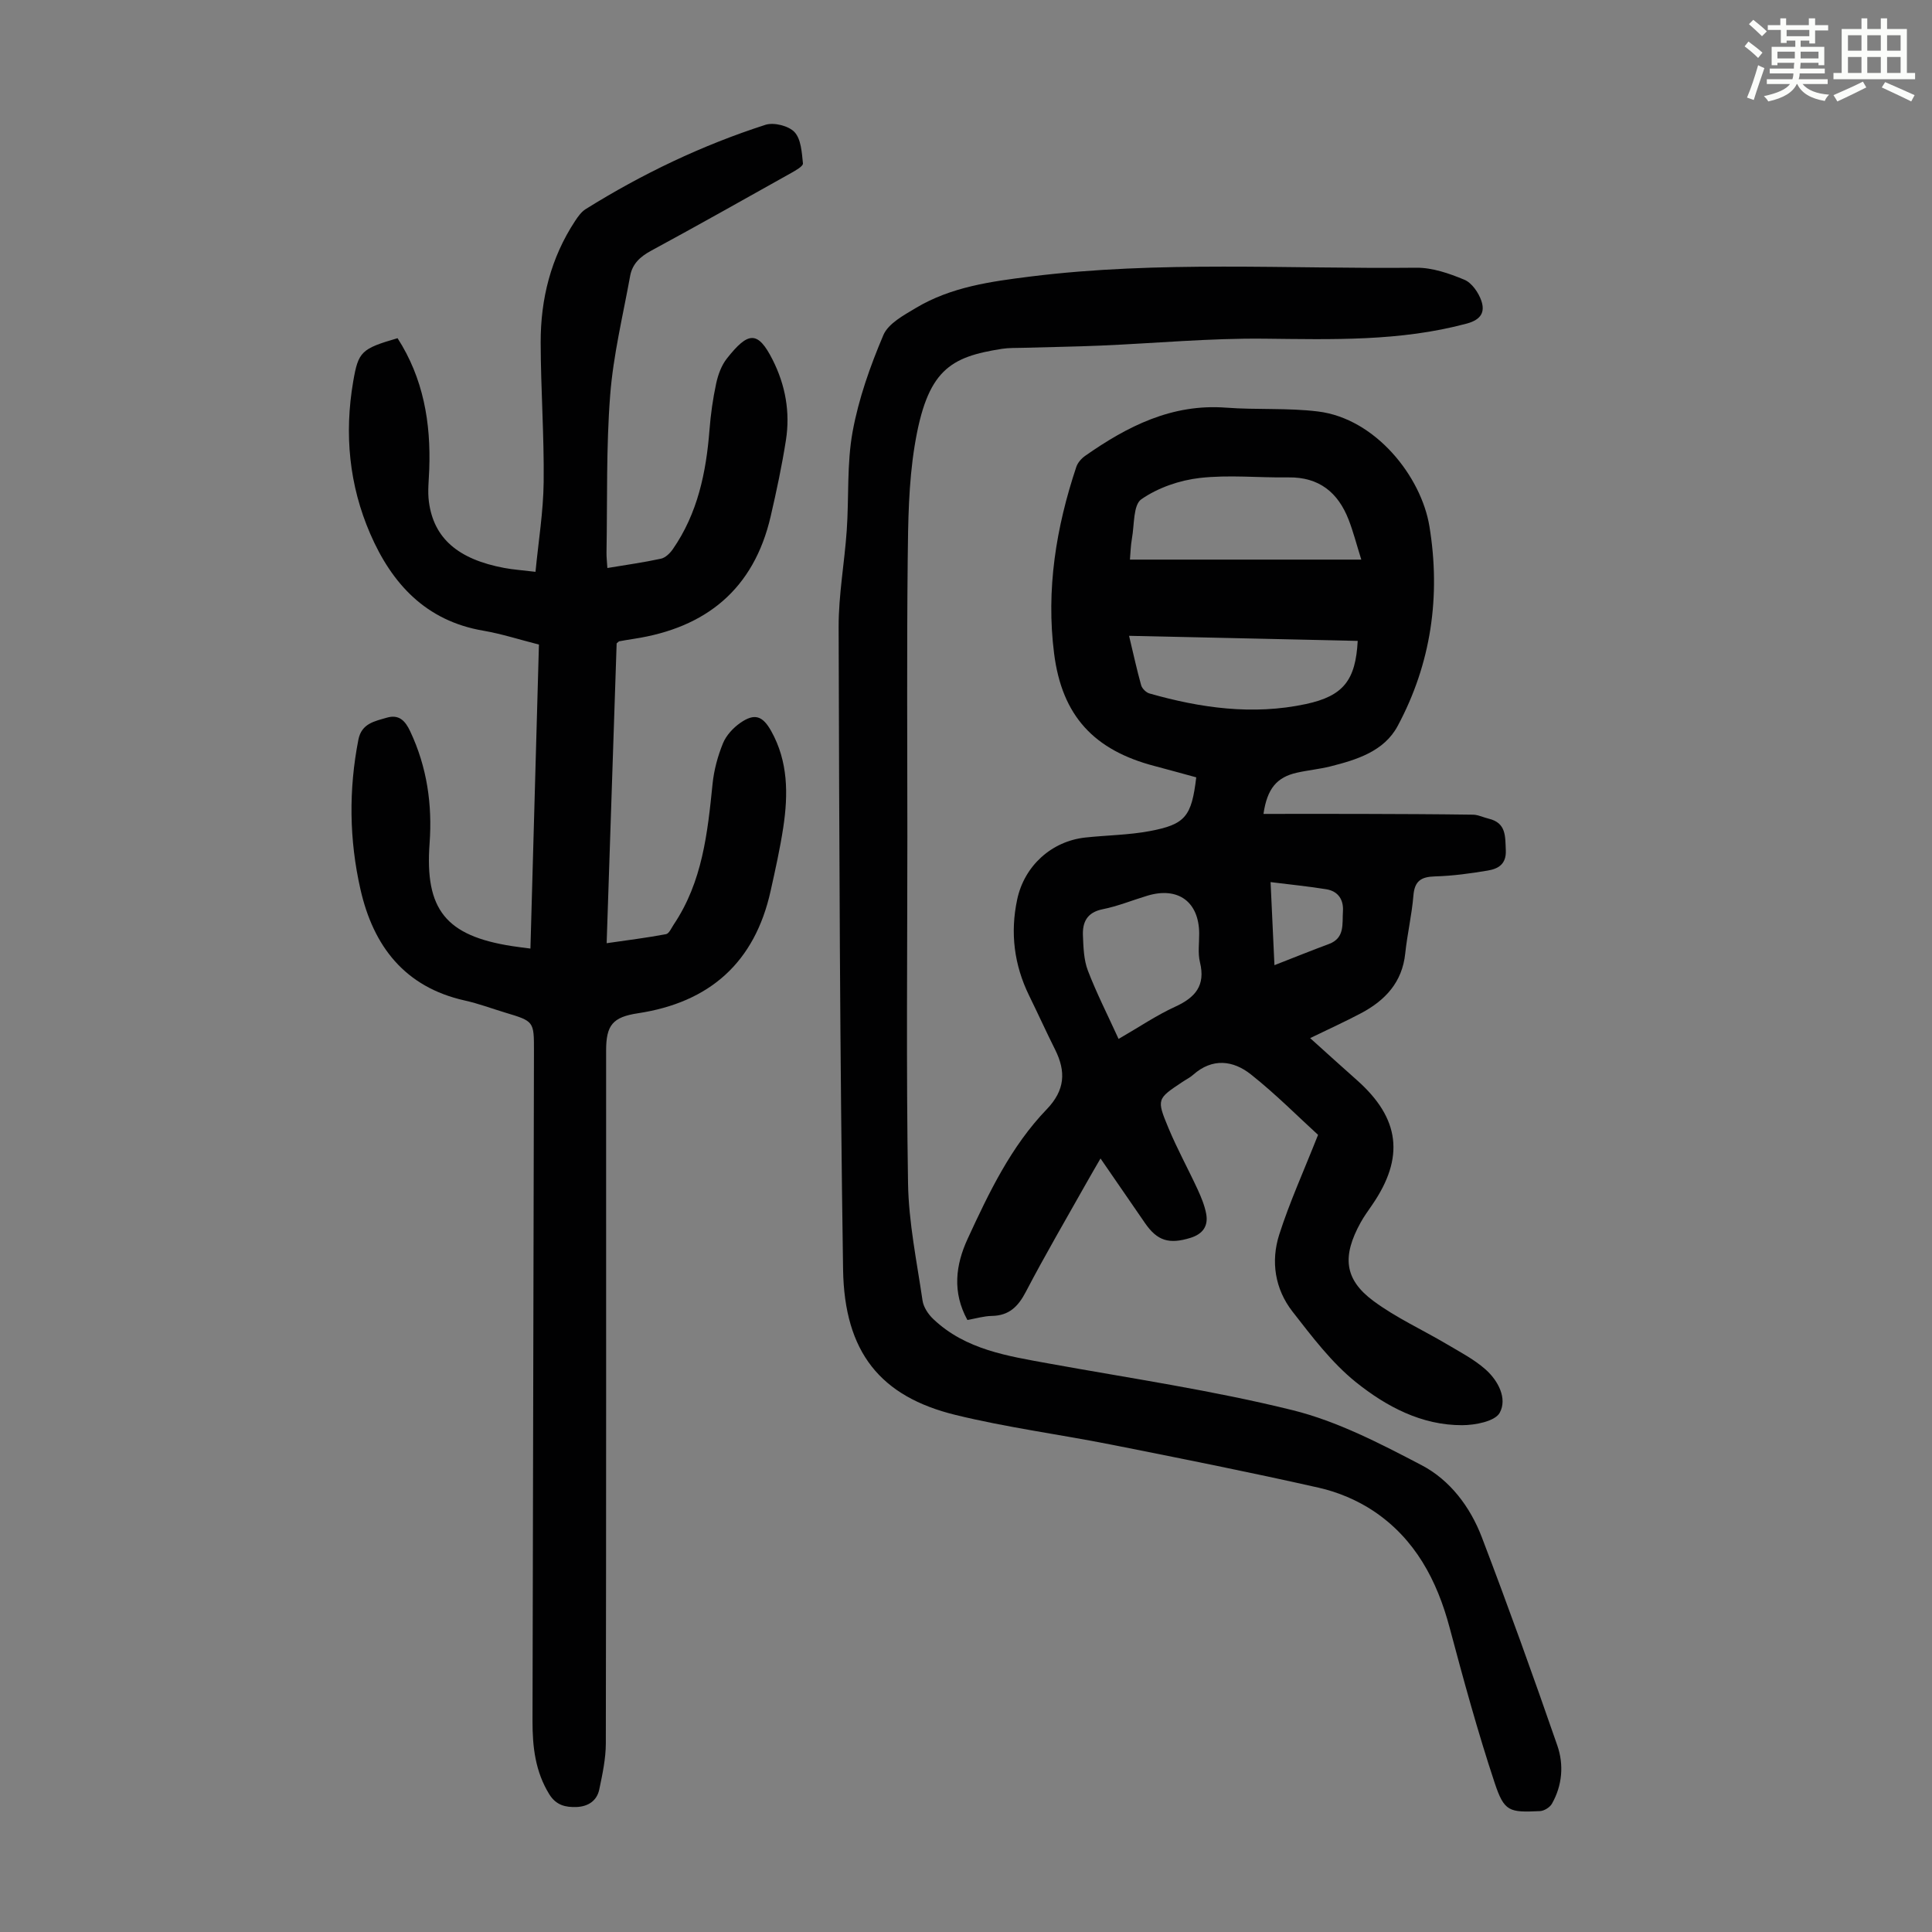
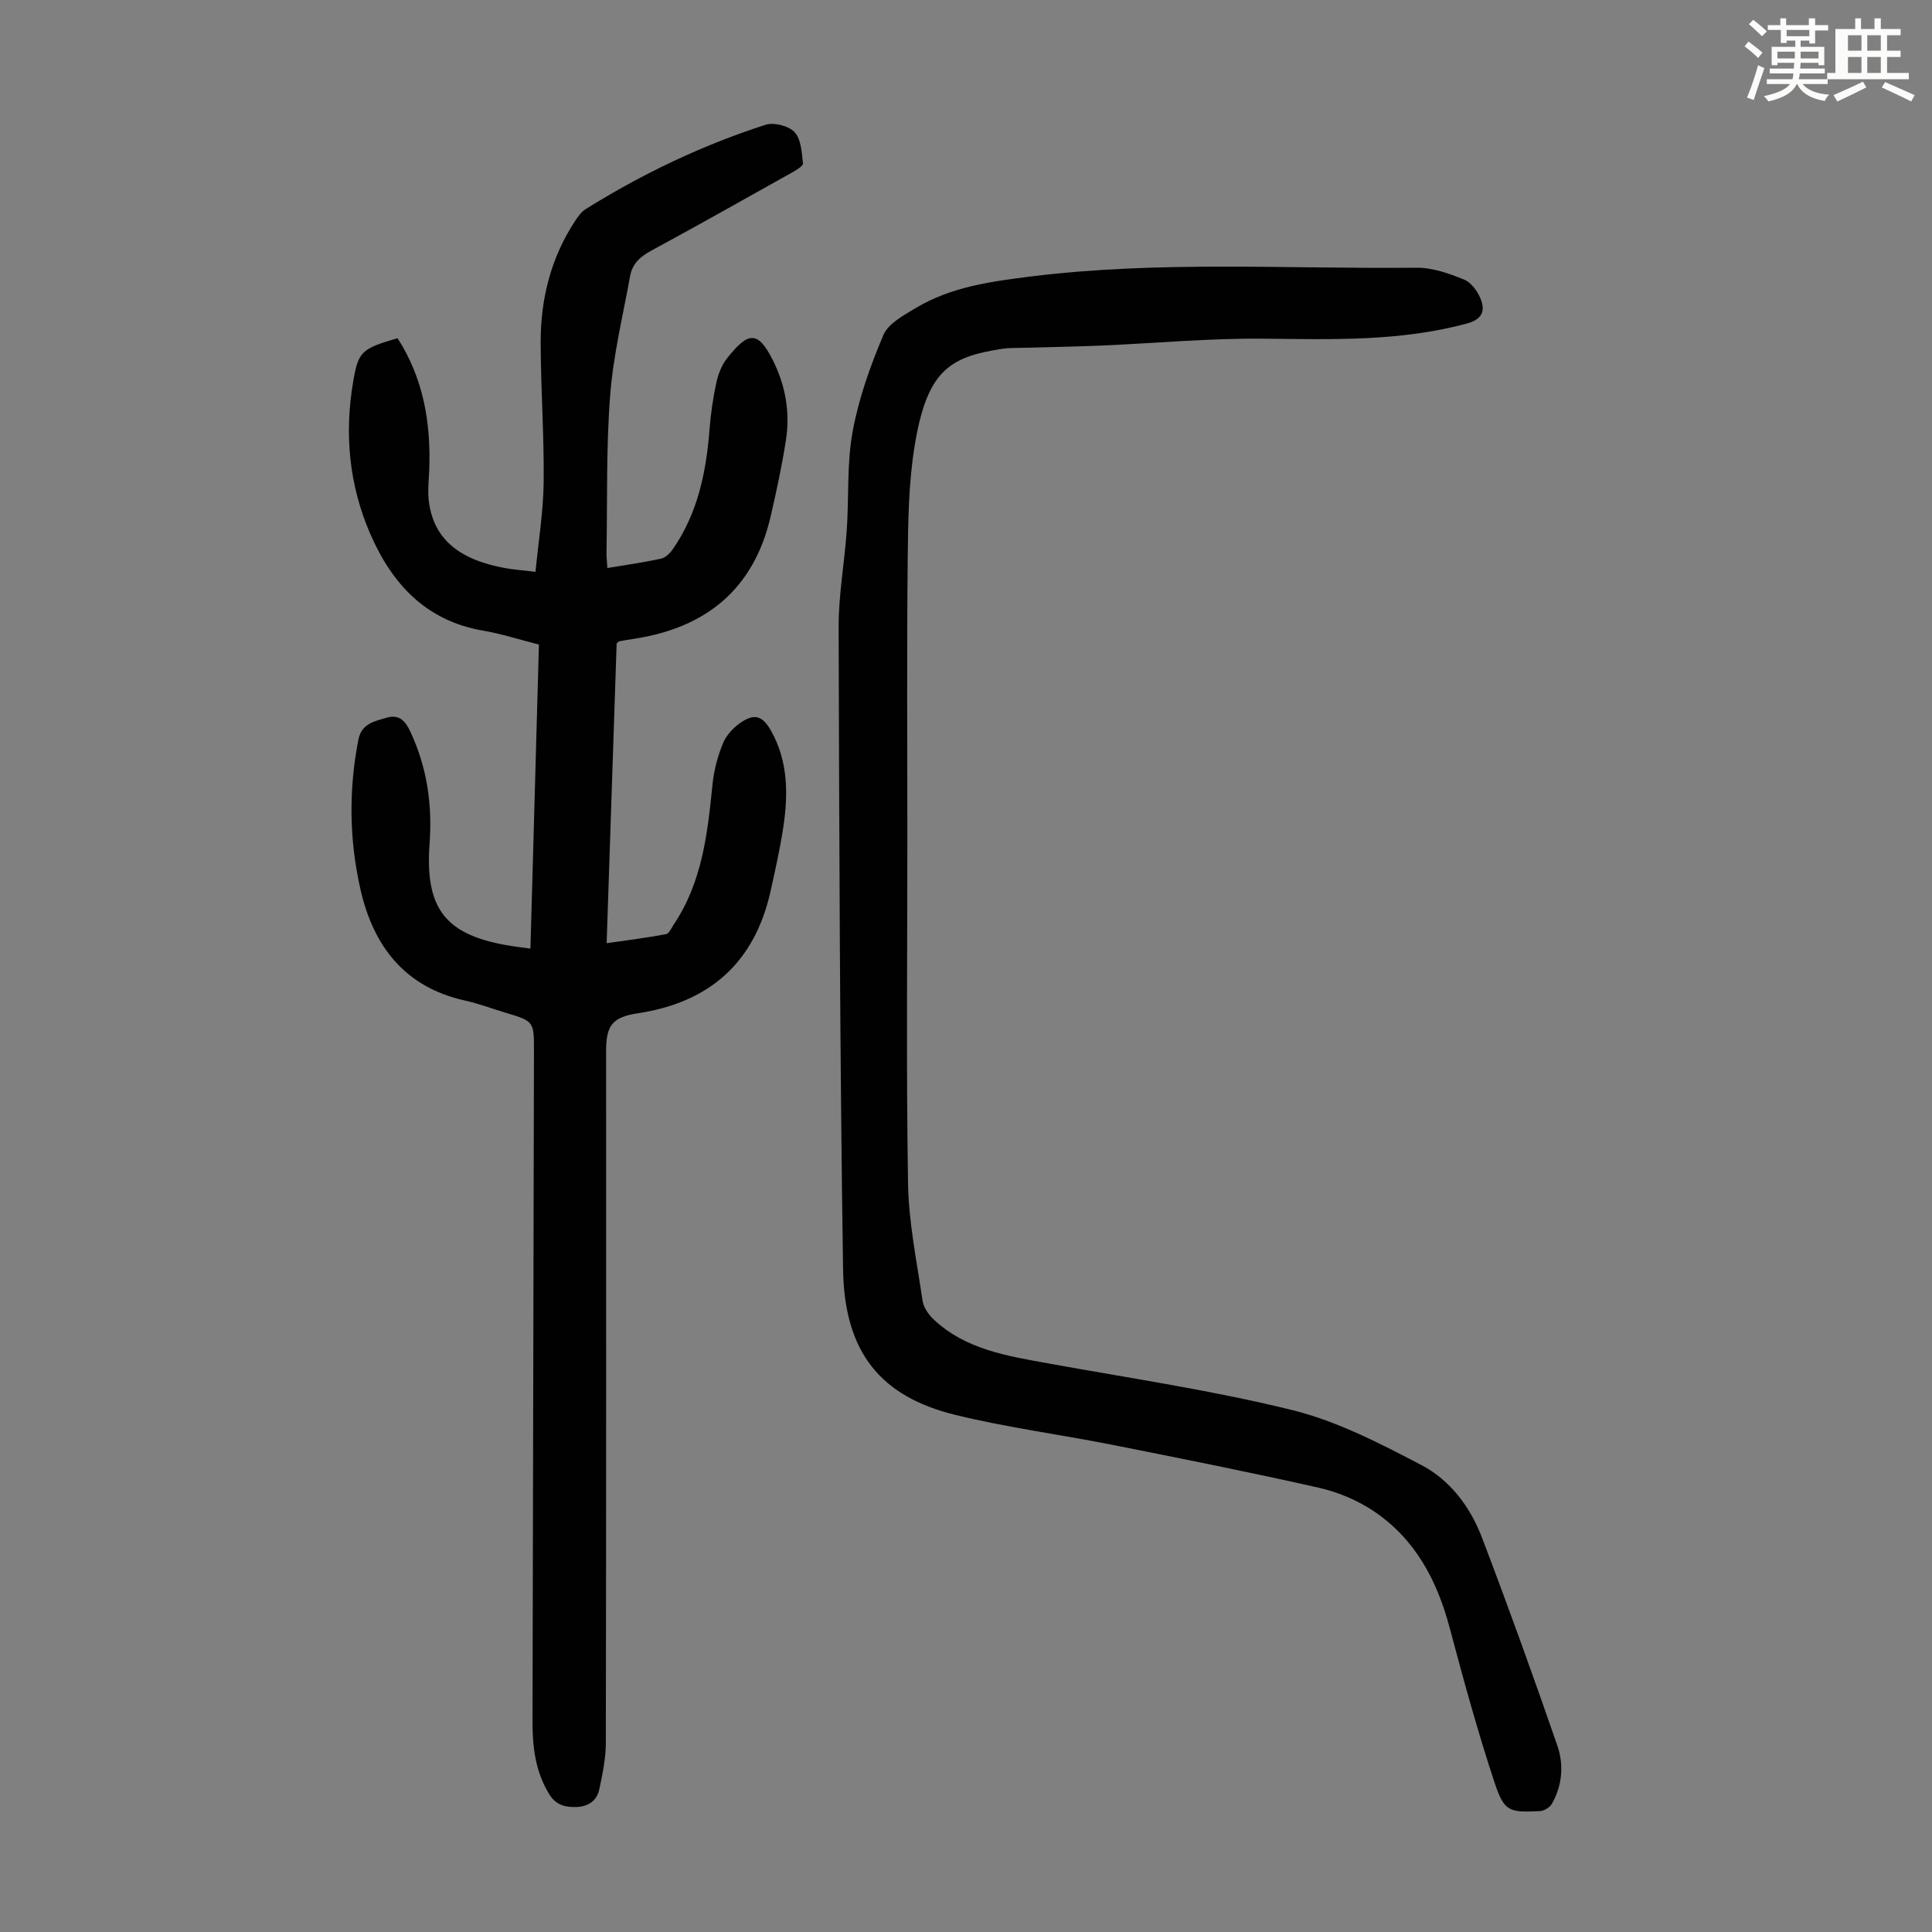
<svg xmlns="http://www.w3.org/2000/svg" enable-background="new 0 0 400 400" viewBox="0 0 400 400">
  <rect x="0" y="0" width="400" height="400" fill="#808080" stroke="none" />
  <path d="m361.2 9.6.8-1c.9.7 1.9 1.4 2.9 2.3l-.9 1.1c-1-1-2-1.8-2.8-2.4zm.5 10.6c.9-2.1 1.6-4.3 2.3-6.7.4.2.8.4 1.3.6-.7 2.1-1.5 4.3-2.2 6.6zm.4-15.2.9-.9c1 .8 2 1.6 2.8 2.4l-1 1c-.9-.9-1.8-1.7-2.7-2.5zm12.5-1.2h1.2v1.4h2.7v1.1h-2.7v2.7h-1.2v-.6h-1.8v1.3h4.9v3.8h-1.2v-.5h-3.7c0 .4-.1.9-.1 1.2h5.1v1h-5.2c0 .5-.1.9-.2 1.2h6v1h-5.2c1.1 1.3 2.9 2 5.5 2.2-.4.4-.7.8-.9 1.3-2.9-.5-4.8-1.6-5.7-3.5h-.1c-.8 1.7-2.7 2.9-5.9 3.6-.2-.4-.6-.8-.9-1.1 2.8-.6 4.6-1.4 5.4-2.5h-4.8v-1h5.3c.1-.3.2-.7.2-1.2h-4.9v-1h5c0-.4 0-.8.1-1.2h-3.5v.5h-1.2v-3.8h4.9v-1.3h-1.8v.5h-1.2v-2.7h-2.7v-1h2.6v-1.4h1.2v1.4h4.7v-1.4zm-6.6 8.3h3.6c0-.4 0-.9 0-1.4h-3.6zm1.9-4.6h4.7v-1.3h-4.7zm6.6 3.2h-3.7v1.4h3.7z" fill="#fbfcfa" />
-   <path d="m385.3 3.8h1.3v2.2h2.8v-2.2h1.3v2.2h4.1v9.1h1.7v1.3h-16.9v-1.3h1.7v-9.1h4.1v-2.2zm.4 13.1.7 1.2c-1.8.9-3.8 1.9-6 2.9-.2-.4-.5-.8-.8-1.3 2.3-1 4.3-1.9 6.1-2.8zm-3.1-6.4h2.8v-3.2h-2.8zm0 4.6h2.8v-3.3h-2.8zm4-4.6h2.8v-3.2h-2.8zm0 4.6h2.8v-3.3h-2.8zm3.7 1.9c2.1.9 4.1 1.8 6.1 2.7l-.7 1.3c-2.2-1.1-4.2-2-6.1-2.9zm3.2-9.7h-2.8v3.2h2.8zm-2.8 7.8h2.8v-3.3h-2.8z" fill="#fbfcfa" />
+   <path d="m385.3 3.8v2.2h2.8v-2.2h1.3v2.2h4.1v9.1h1.7v1.3h-16.9v-1.3h1.7v-9.1h4.1v-2.2zm.4 13.1.7 1.2c-1.8.9-3.8 1.9-6 2.9-.2-.4-.5-.8-.8-1.3 2.3-1 4.3-1.9 6.1-2.8zm-3.1-6.4h2.8v-3.2h-2.8zm0 4.6h2.8v-3.3h-2.8zm4-4.6h2.8v-3.2h-2.8zm0 4.6h2.8v-3.3h-2.8zm3.7 1.9c2.1.9 4.1 1.8 6.1 2.7l-.7 1.3c-2.2-1.1-4.2-2-6.1-2.9zm3.2-9.7h-2.8v3.2h2.8zm-2.8 7.8h2.8v-3.3h-2.8z" fill="#fbfcfa" />
  <g fill="#010102">
-     <path d="m261.59 168.51c6.85 0 13.42-.02 19.99 0 7.8.02 15.6.05 23.4.16 1.08.02 2.15.57 3.24.83 3.65.87 3.41 3.64 3.54 6.54s-1.59 3.84-3.74 4.2c-3.62.61-7.29 1.11-10.94 1.21-2.87.08-4.21.96-4.45 3.98-.33 4-1.27 7.96-1.69 11.96-.62 5.98-4.14 9.72-9.12 12.37-3.32 1.76-6.75 3.31-10.57 5.17 3.45 3.11 6.57 5.94 9.73 8.74 8.88 7.89 9.86 15.98 3.12 25.78-.82 1.2-1.69 2.38-2.39 3.65-3.85 6.97-3.42 11.74 2.6 16.22 4.7 3.49 10.14 5.96 15.21 8.96 2.76 1.64 5.68 3.15 8.06 5.26 2.59 2.3 4.54 6 2.92 8.96-.98 1.78-5.07 2.56-7.76 2.57-8.42.03-15.72-3.87-21.98-8.88-5.06-4.06-9.13-9.47-13.17-14.65-3.63-4.67-4.52-10.39-2.73-15.96 2.12-6.63 5.02-13.01 8.03-20.62-3.99-3.63-8.7-8.39-13.91-12.52-3.67-2.91-7.97-3.45-11.95.08-.66.59-1.49.99-2.23 1.49-5.24 3.49-5.38 3.54-2.89 9.52 1.8 4.33 4.07 8.45 6.04 12.71.74 1.61 1.44 3.3 1.77 5.02.49 2.56-.67 4.23-3.26 5.03-4.41 1.36-6.86.62-9.39-3.05-2.98-4.33-5.96-8.65-9.22-13.39-1.07 1.86-2 3.43-2.89 5.02-4.22 7.51-8.58 14.94-12.56 22.57-1.61 3.09-3.49 4.95-7.07 5.01-1.64.03-3.28.53-5.04.84-3.15-5.74-2.47-11.35.06-16.83 4.41-9.56 8.97-19.11 16.36-26.79 3.81-3.96 4.01-7.81 1.74-12.36-1.85-3.7-3.56-7.47-5.38-11.18-3.11-6.36-3.95-13-2.47-19.92 1.48-6.93 7.09-12.05 14.11-12.81 4.44-.48 8.96-.51 13.33-1.33 7.41-1.39 8.66-3.05 9.63-11.13-2.84-.77-5.73-1.58-8.62-2.34-12.55-3.28-19.17-10.38-20.81-23.29-1.68-13.21.4-26.09 4.6-38.65.29-.86 1.04-1.72 1.8-2.26 8.76-6.14 17.97-10.84 29.18-10 6.33.48 12.76.02 19.04.79 11.91 1.45 21.4 13.45 23.09 23.8 2.36 14.44.36 28.39-6.58 41.32-2.81 5.24-8.46 6.99-13.95 8.37-2.27.57-4.63.78-6.92 1.3-4.13.93-6.15 3.27-6.91 8.53zm20.25-52.65c-1.02-3.26-1.67-5.82-2.62-8.26-2.19-5.64-6.12-8.85-12.46-8.76-6.13.09-12.33-.57-18.38.12-4.19.48-8.64 2.02-12.07 4.4-1.71 1.18-1.44 5.29-1.95 8.1-.27 1.51-.3 3.07-.42 4.4zm-48.08 15.78c.9 3.74 1.6 7.01 2.5 10.22.19.69 1.02 1.51 1.71 1.71 10.63 3.03 21.43 4.54 32.38 2.2 7.82-1.67 10.31-4.96 10.75-13.08-15.58-.35-31.15-.69-47.34-1.05zm-2.17 83.46c4.36-2.52 7.89-4.92 11.72-6.67 4.17-1.91 6.31-4.38 5.13-9.2-.47-1.91-.14-4.01-.16-6.02-.07-6.52-4.38-9.67-10.71-7.77-3.1.93-6.13 2.18-9.29 2.81-3.23.65-4.19 2.68-4.07 5.46.1 2.43.17 5.01 1.02 7.23 1.78 4.65 4.06 9.12 6.36 14.16zm32.27-15.27c4.04-1.58 7.63-3.03 11.27-4.38 3.37-1.25 2.73-4.21 2.91-6.75.17-2.43-.99-4.19-3.45-4.59-3.68-.6-7.39-.96-11.53-1.48.29 6.06.53 11.38.8 17.2z" />
    <path d="m127.67 133.2c-.67 20.27-1.36 40.82-2.07 62.08 4.28-.62 8.31-1.12 12.29-1.87.64-.12 1.13-1.3 1.62-2.03 5.91-8.81 6.99-18.92 8.02-29.1.29-2.85 1.07-5.73 2.15-8.38.67-1.65 2.12-3.21 3.6-4.24 2.95-2.05 4.62-1.47 6.39 1.7 3.52 6.3 3.53 13.09 2.5 19.93-.67 4.42-1.65 8.79-2.62 13.16-3.28 14.82-12.61 23.09-27.5 25.34-5.2.79-6.56 2.46-6.56 7.71 0 47.82.03 95.63-.06 143.45-.01 3.19-.7 6.4-1.36 9.55-.49 2.34-2.31 3.52-4.68 3.62-2.3.09-4.26-.36-5.67-2.64-2.9-4.7-3.48-9.82-3.47-15.15.11-46.25.2-92.49.3-138.74.01-6.15 0-6.15-5.95-7.94-2.78-.84-5.52-1.87-8.35-2.5-12.46-2.77-18.96-11.27-21.62-23.01-2.33-10.24-2.46-20.63-.43-31 .66-3.37 3.37-3.81 5.88-4.55 2.53-.74 3.82.63 4.85 2.83 3.48 7.39 4.6 15.16 4.01 23.21-1 13.67 3.34 19.12 17.08 21.25 1.1.17 2.2.3 3.8.51.59-21.06 1.17-41.9 1.76-62.94-4.02-1.02-7.75-2.23-11.56-2.88-11.83-2.03-18.87-9.68-23.36-20.03-4.38-10.09-5.4-20.71-3.53-31.58 1.06-6.16 1.67-6.76 9.18-8.94 5.33 8.28 6.92 17.47 6.56 27.17-.08 2.23-.36 4.5-.07 6.69.99 7.56 6.03 11.92 15.61 13.71 1.86.35 3.77.47 6.46.8.6-6.26 1.62-12.43 1.69-18.61.11-9.62-.6-19.24-.62-28.87-.02-9 2.1-17.52 7.12-25.15.6-.91 1.3-1.9 2.19-2.46 11.71-7.31 24.1-13.23 37.23-17.46 1.74-.56 4.81.21 6.02 1.51 1.36 1.47 1.51 4.23 1.74 6.48.06.58-1.49 1.45-2.43 1.98-9.66 5.41-19.31 10.85-29.04 16.12-2.24 1.21-3.85 2.72-4.3 5.17-1.49 8.22-3.5 16.42-4.14 24.72-.84 10.81-.57 21.7-.76 32.56-.02.97.11 1.95.18 3.22 3.89-.65 7.52-1.15 11.1-1.93.92-.2 1.86-1.12 2.44-1.95 5.14-7.41 6.91-15.88 7.6-24.69.25-3.22.7-6.45 1.38-9.61.39-1.82 1.09-3.76 2.22-5.19 4.39-5.56 6.39-5.86 9.48.27 2.65 5.25 3.65 10.84 2.75 16.62-.83 5.3-1.95 10.55-3.16 15.78-3.49 15.08-13.38 23.1-28.37 25.37-.99.15-1.98.32-2.97.5-.07-.01-.15.1-.55.43z" />
    <path d="m187.86 173.13c0 23.96-.25 47.92.14 71.87.13 8.1 1.82 16.19 3 24.26.2 1.38 1.19 2.86 2.24 3.85 6.71 6.36 15.41 7.64 24.02 9.21 16.82 3.05 33.79 5.54 50.35 9.64 9.28 2.3 18.13 6.9 26.7 11.38 5.91 3.09 10.09 8.65 12.49 14.94 5.45 14.28 10.63 28.67 15.63 43.12 1.37 3.95 1.04 8.24-1.12 12.04-.43.76-1.61 1.49-2.48 1.53-6.38.3-7.39.13-9.38-5.86-3.51-10.58-6.45-21.35-9.32-32.12-2.62-9.85-7.17-18.41-15.76-24.15-3.36-2.24-7.37-3.93-11.32-4.82-14.26-3.22-28.61-6.08-42.95-8.92-10.74-2.13-21.64-3.55-32.26-6.15-15.53-3.79-23.03-12.95-23.29-30.14-.67-44.32-.79-88.64-.92-132.97-.02-6.68 1.22-13.36 1.68-20.05.47-6.8 0-13.74 1.21-20.39 1.25-6.85 3.64-13.59 6.37-20.02 1.02-2.41 4.23-4.12 6.75-5.63 7.27-4.35 15.48-5.47 23.73-6.5 26.55-3.31 53.21-1.54 79.82-1.82 3.34-.04 6.83 1.17 9.98 2.48 1.55.64 2.95 2.67 3.53 4.37.78 2.3-.02 3.9-3.01 4.71-13.82 3.72-27.85 3.28-41.96 3.13-11.27-.12-22.55.95-33.83 1.43-5.36.23-10.72.3-16.09.46-1.45.04-2.93-.01-4.35.21-10.77 1.68-15.52 4.33-18.09 20.06-1.27 7.79-1.36 15.83-1.44 23.76-.2 19.03-.07 38.06-.07 57.09z" />
  </g>
</svg>